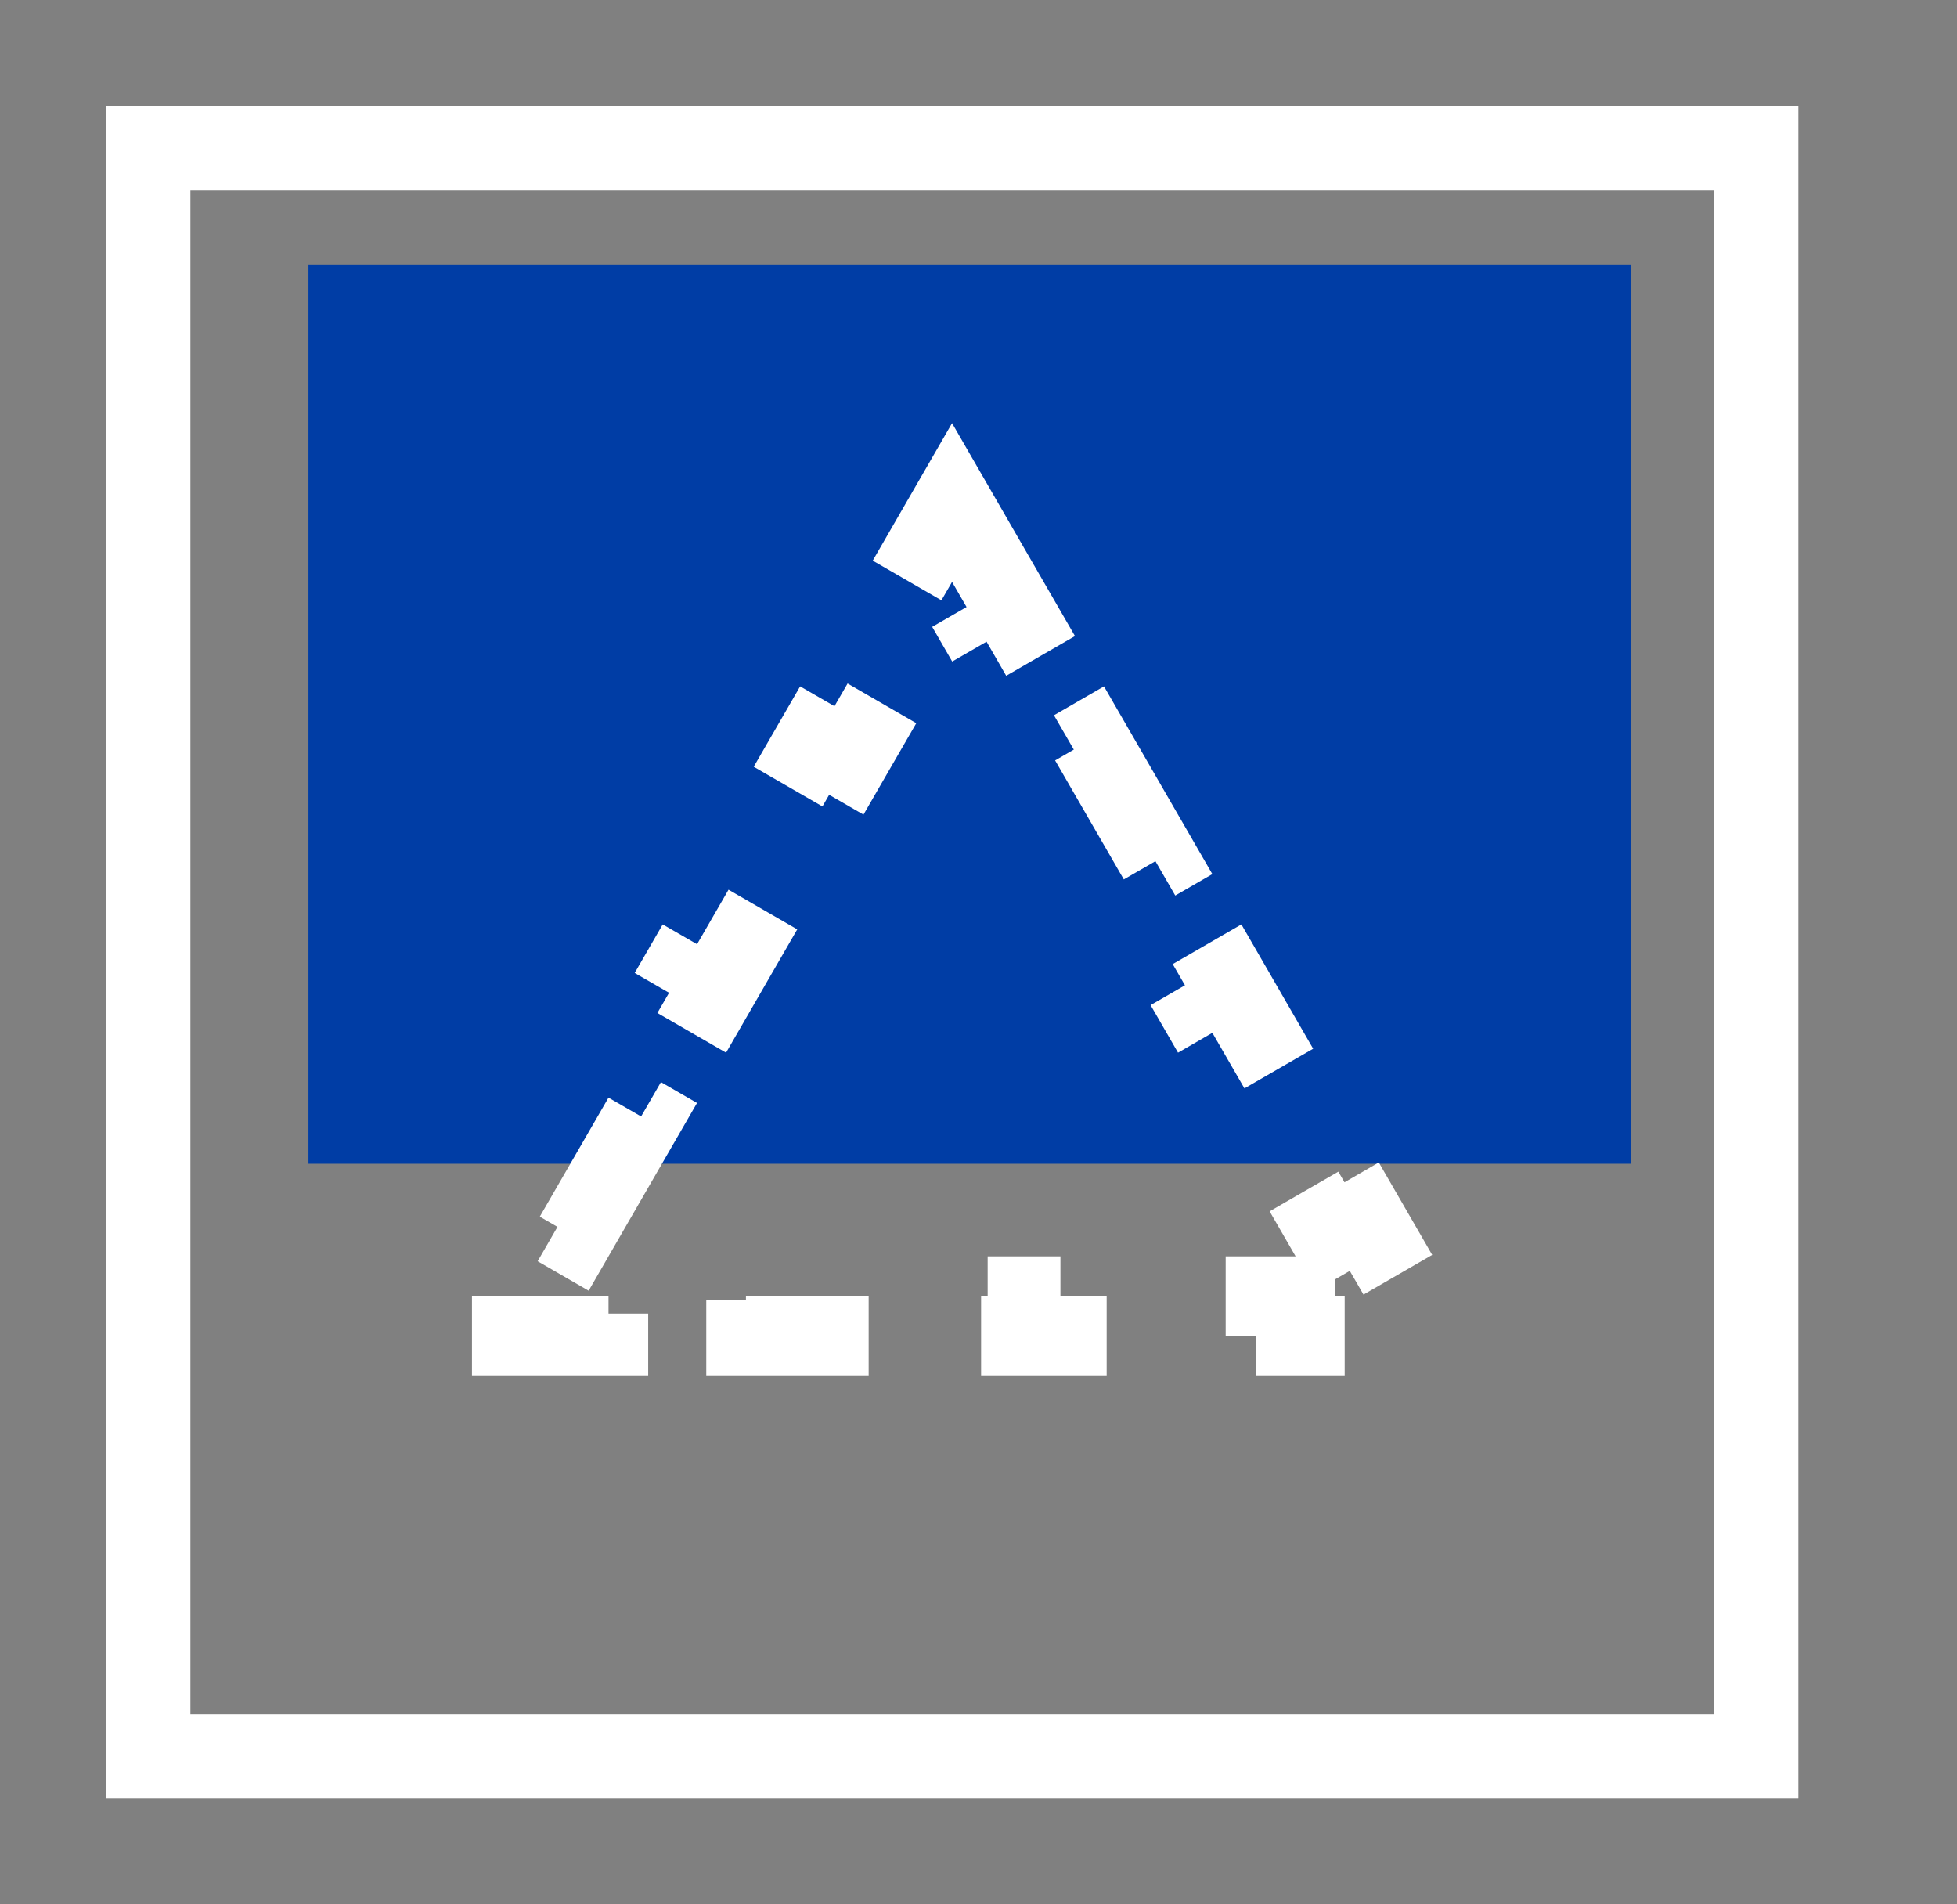
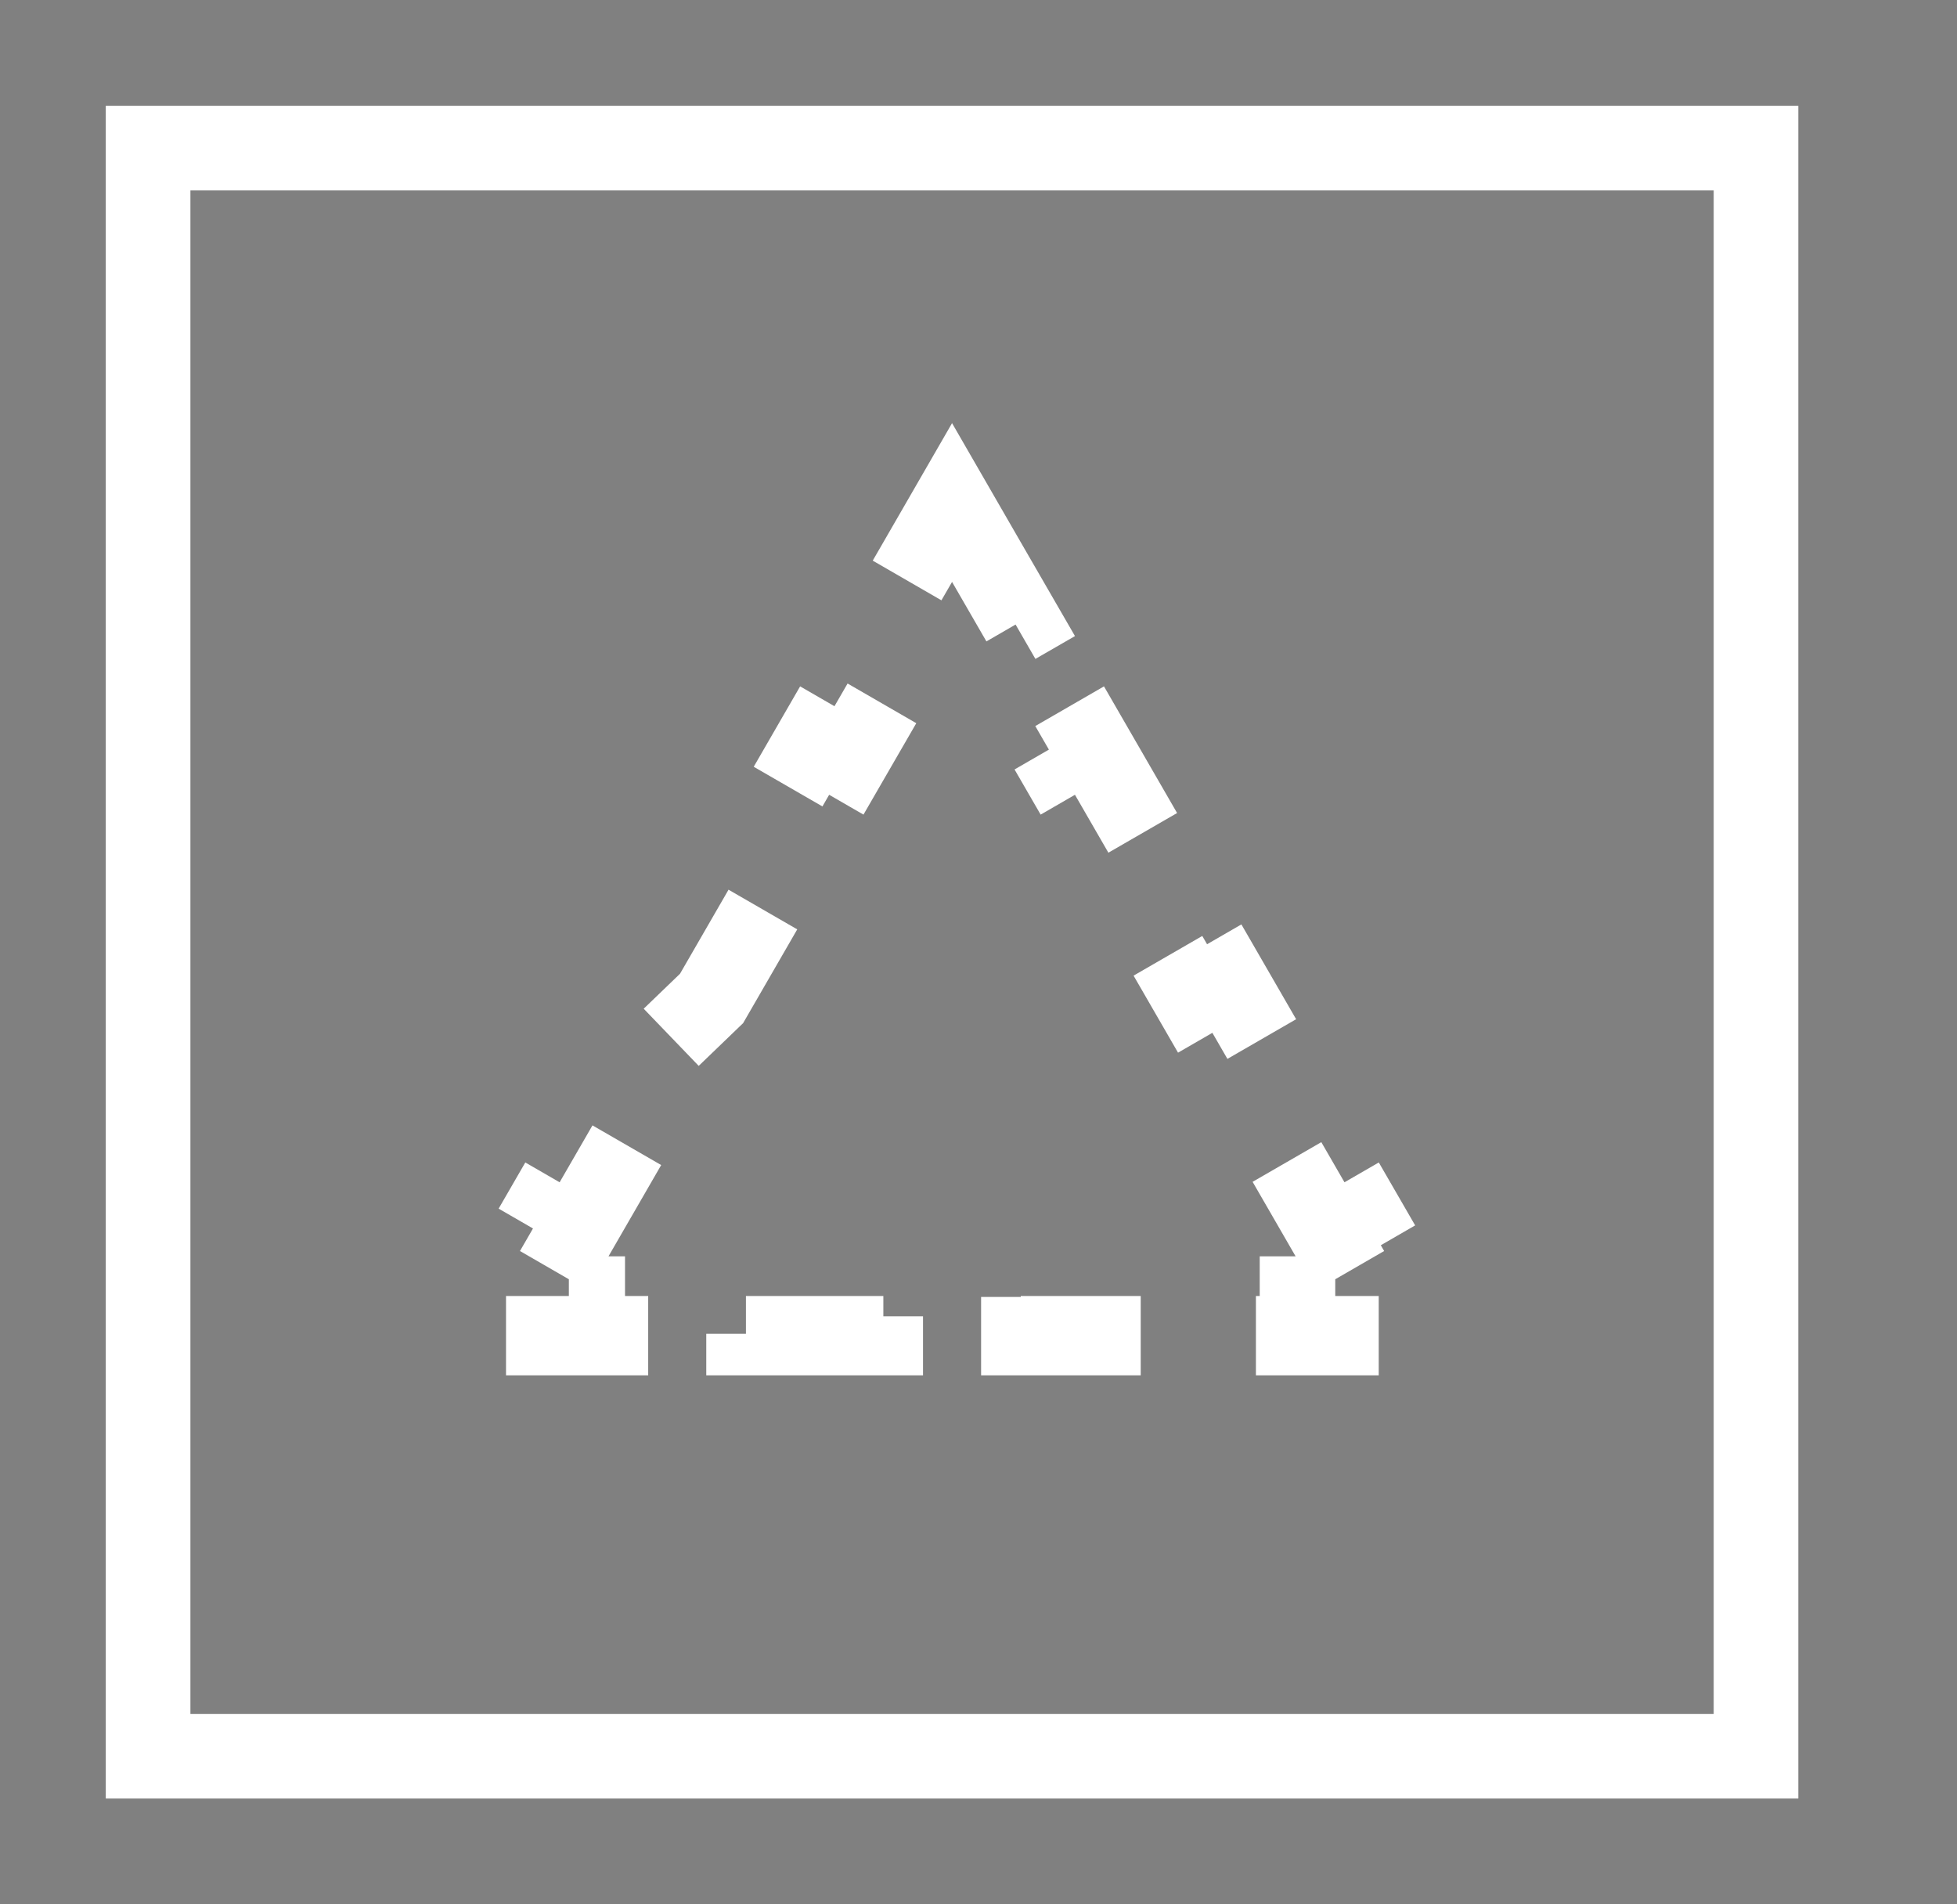
<svg xmlns="http://www.w3.org/2000/svg" width="37" height="36" viewBox="0 0 37 36" fill="none">
  <rect x="0" y="0" width="37" height="36" fill="#808080" stroke="none" />
-   <rect x="5.832" y="5" width="25" height="17" fill="#003DA5" />
  <rect x="2.8" y="2.8" width="30.4" height="30.4" stroke="white" stroke-width="1.6" />
-   <path d="M18.649 10.625L18 9.5L17.351 10.625L16.701 11.75L17.351 12.125L16.051 14.375L15.402 14L14.103 16.25L14.752 16.625L13.453 18.875L12.804 18.5L11.505 20.75L12.154 21.125L10.855 23.375L10.206 23L9.556 24.125L8.907 25.25H10.206H11.505V24.5H14.103V25.25H16.701V24.5H19.299V25.25H21.897V24.5H24.495V25.25H25.794H27.093L26.444 24.125L25.794 23L25.145 23.375L23.846 21.125L24.495 20.75L23.196 18.5L22.547 18.875L21.248 16.625L21.897 16.25L20.598 14L19.949 14.375L18.649 12.125L19.299 11.75L18.649 10.625Z" stroke="white" stroke-width="1.5" stroke-dasharray="3 3" />
+   <path d="M18.649 10.625L18 9.5L17.351 10.625L16.701 11.75L17.351 12.125L16.051 14.375L15.402 14L14.103 16.25L14.752 16.625L13.453 18.875L11.505 20.75L12.154 21.125L10.855 23.375L10.206 23L9.556 24.125L8.907 25.25H10.206H11.505V24.5H14.103V25.25H16.701V24.5H19.299V25.25H21.897V24.5H24.495V25.25H25.794H27.093L26.444 24.125L25.794 23L25.145 23.375L23.846 21.125L24.495 20.75L23.196 18.5L22.547 18.875L21.248 16.625L21.897 16.25L20.598 14L19.949 14.375L18.649 12.125L19.299 11.75L18.649 10.625Z" stroke="white" stroke-width="1.5" stroke-dasharray="3 3" />
</svg>